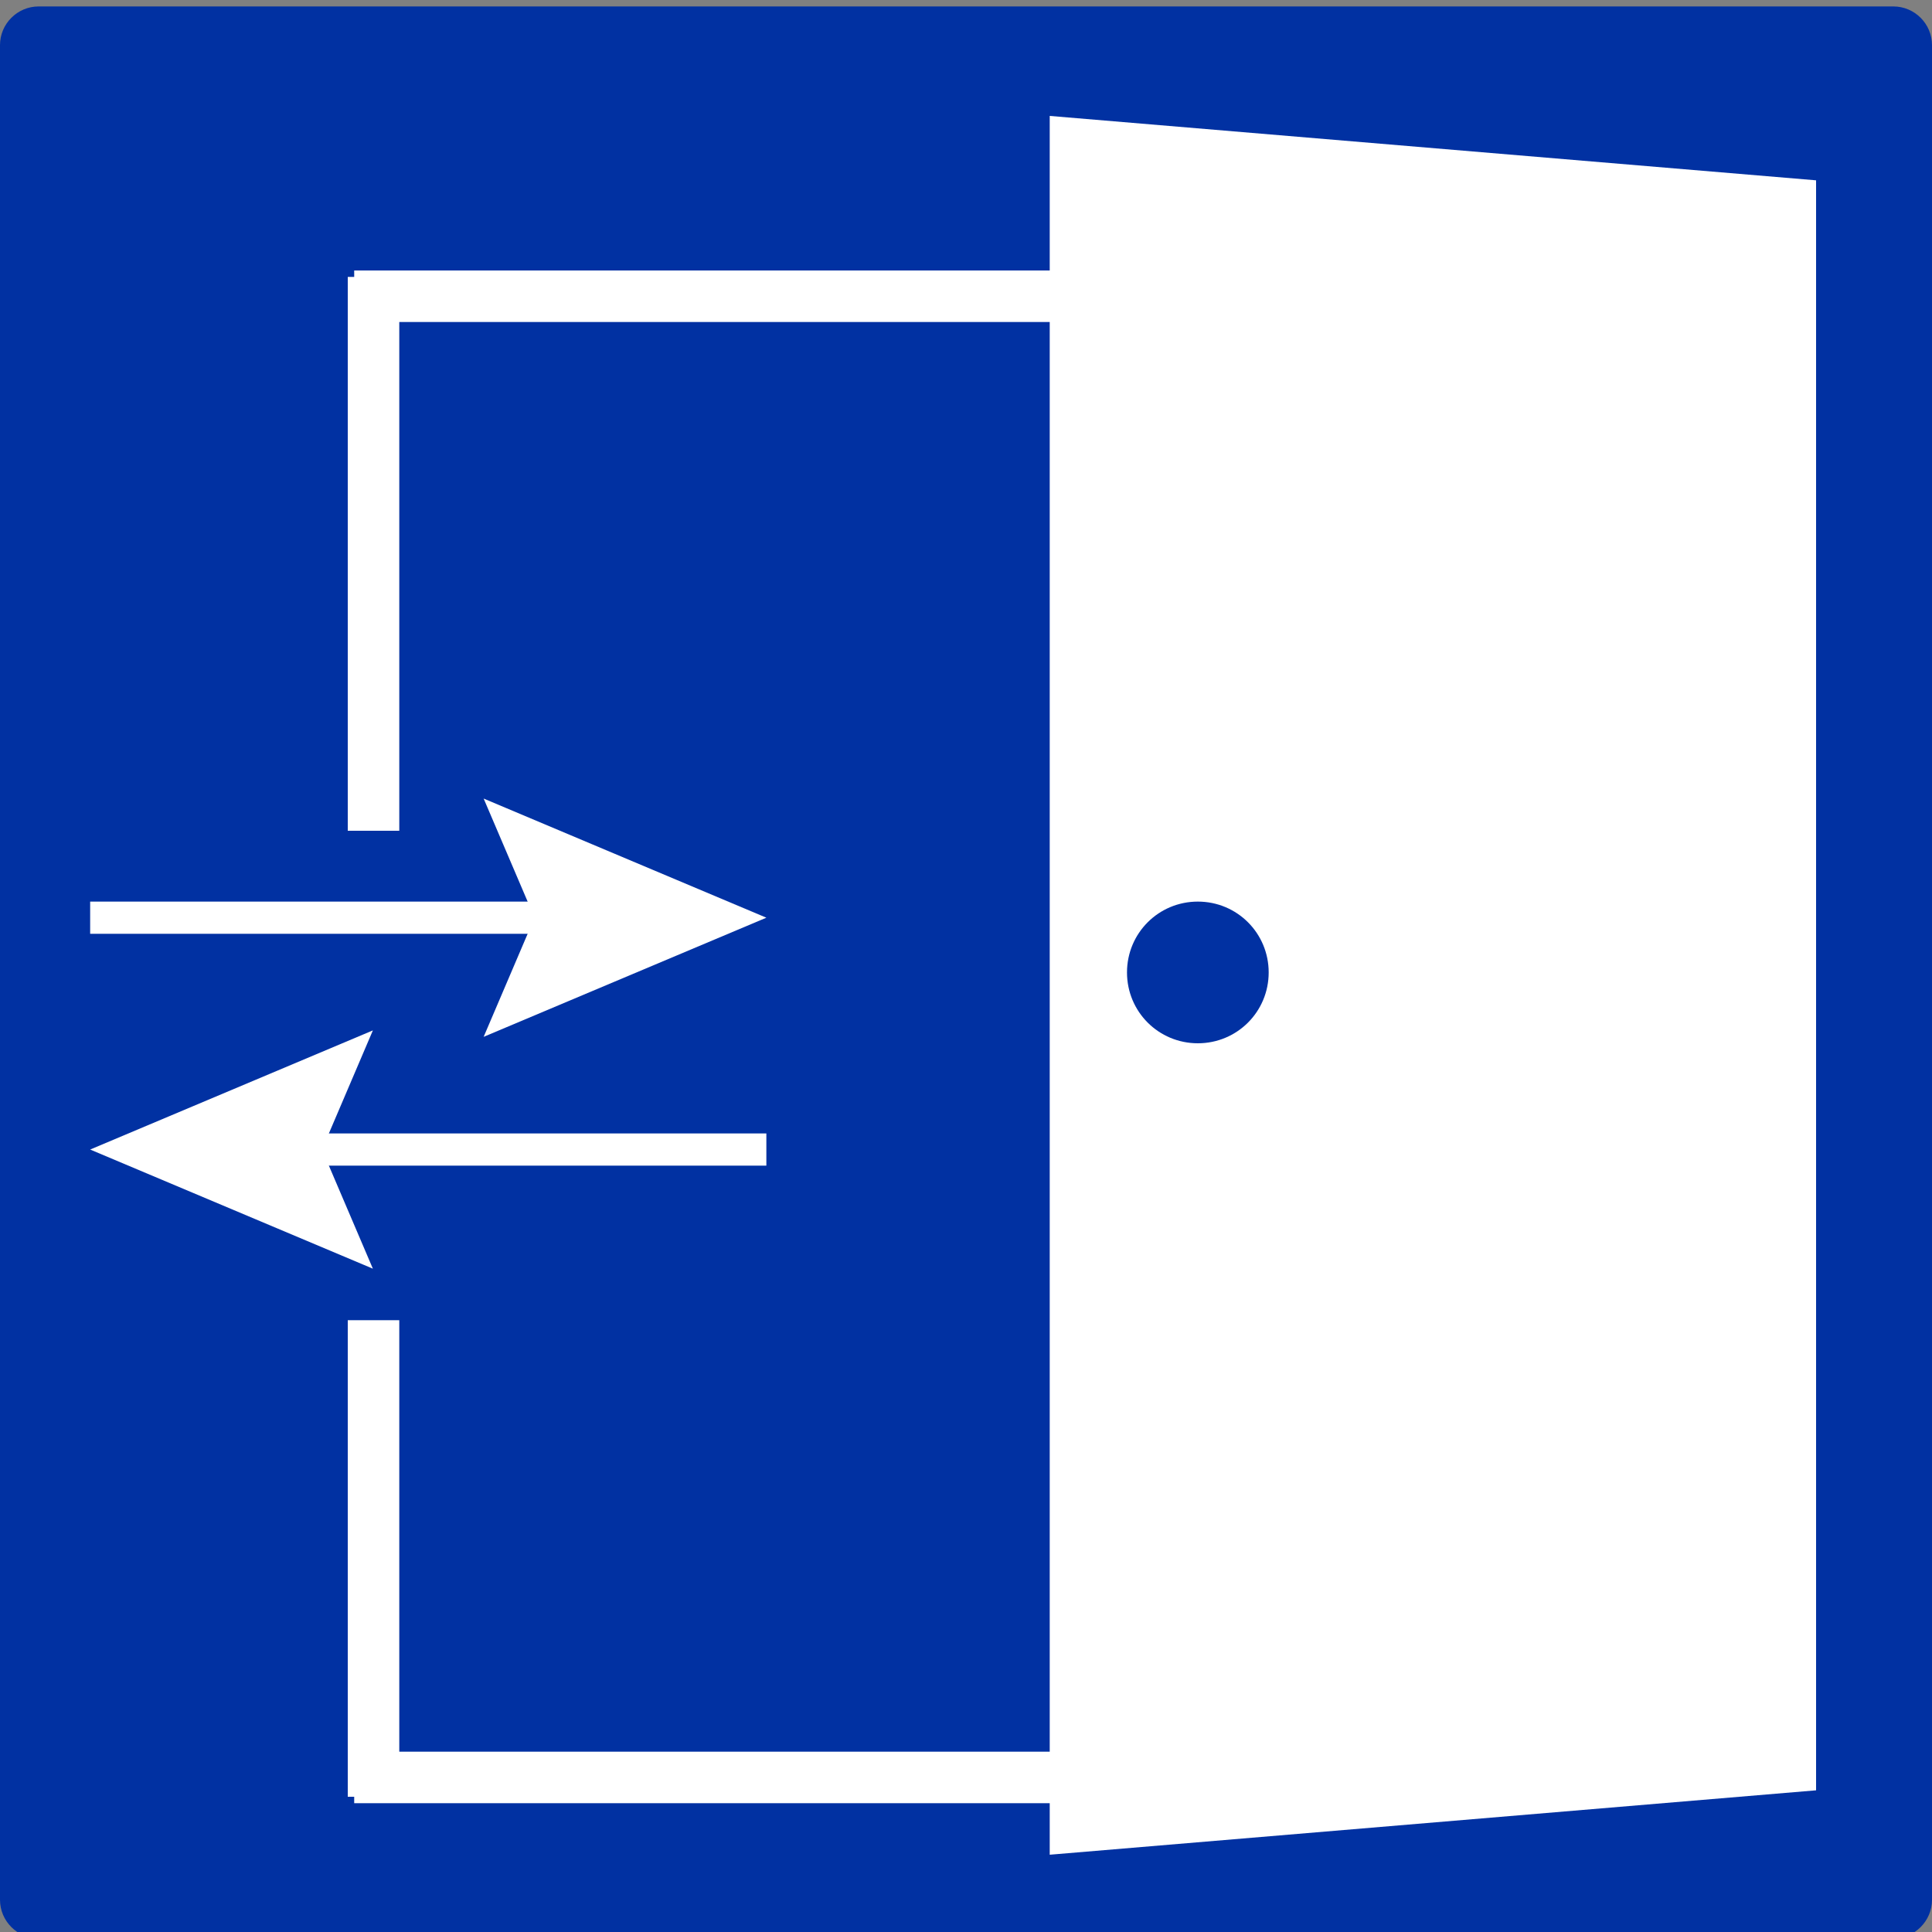
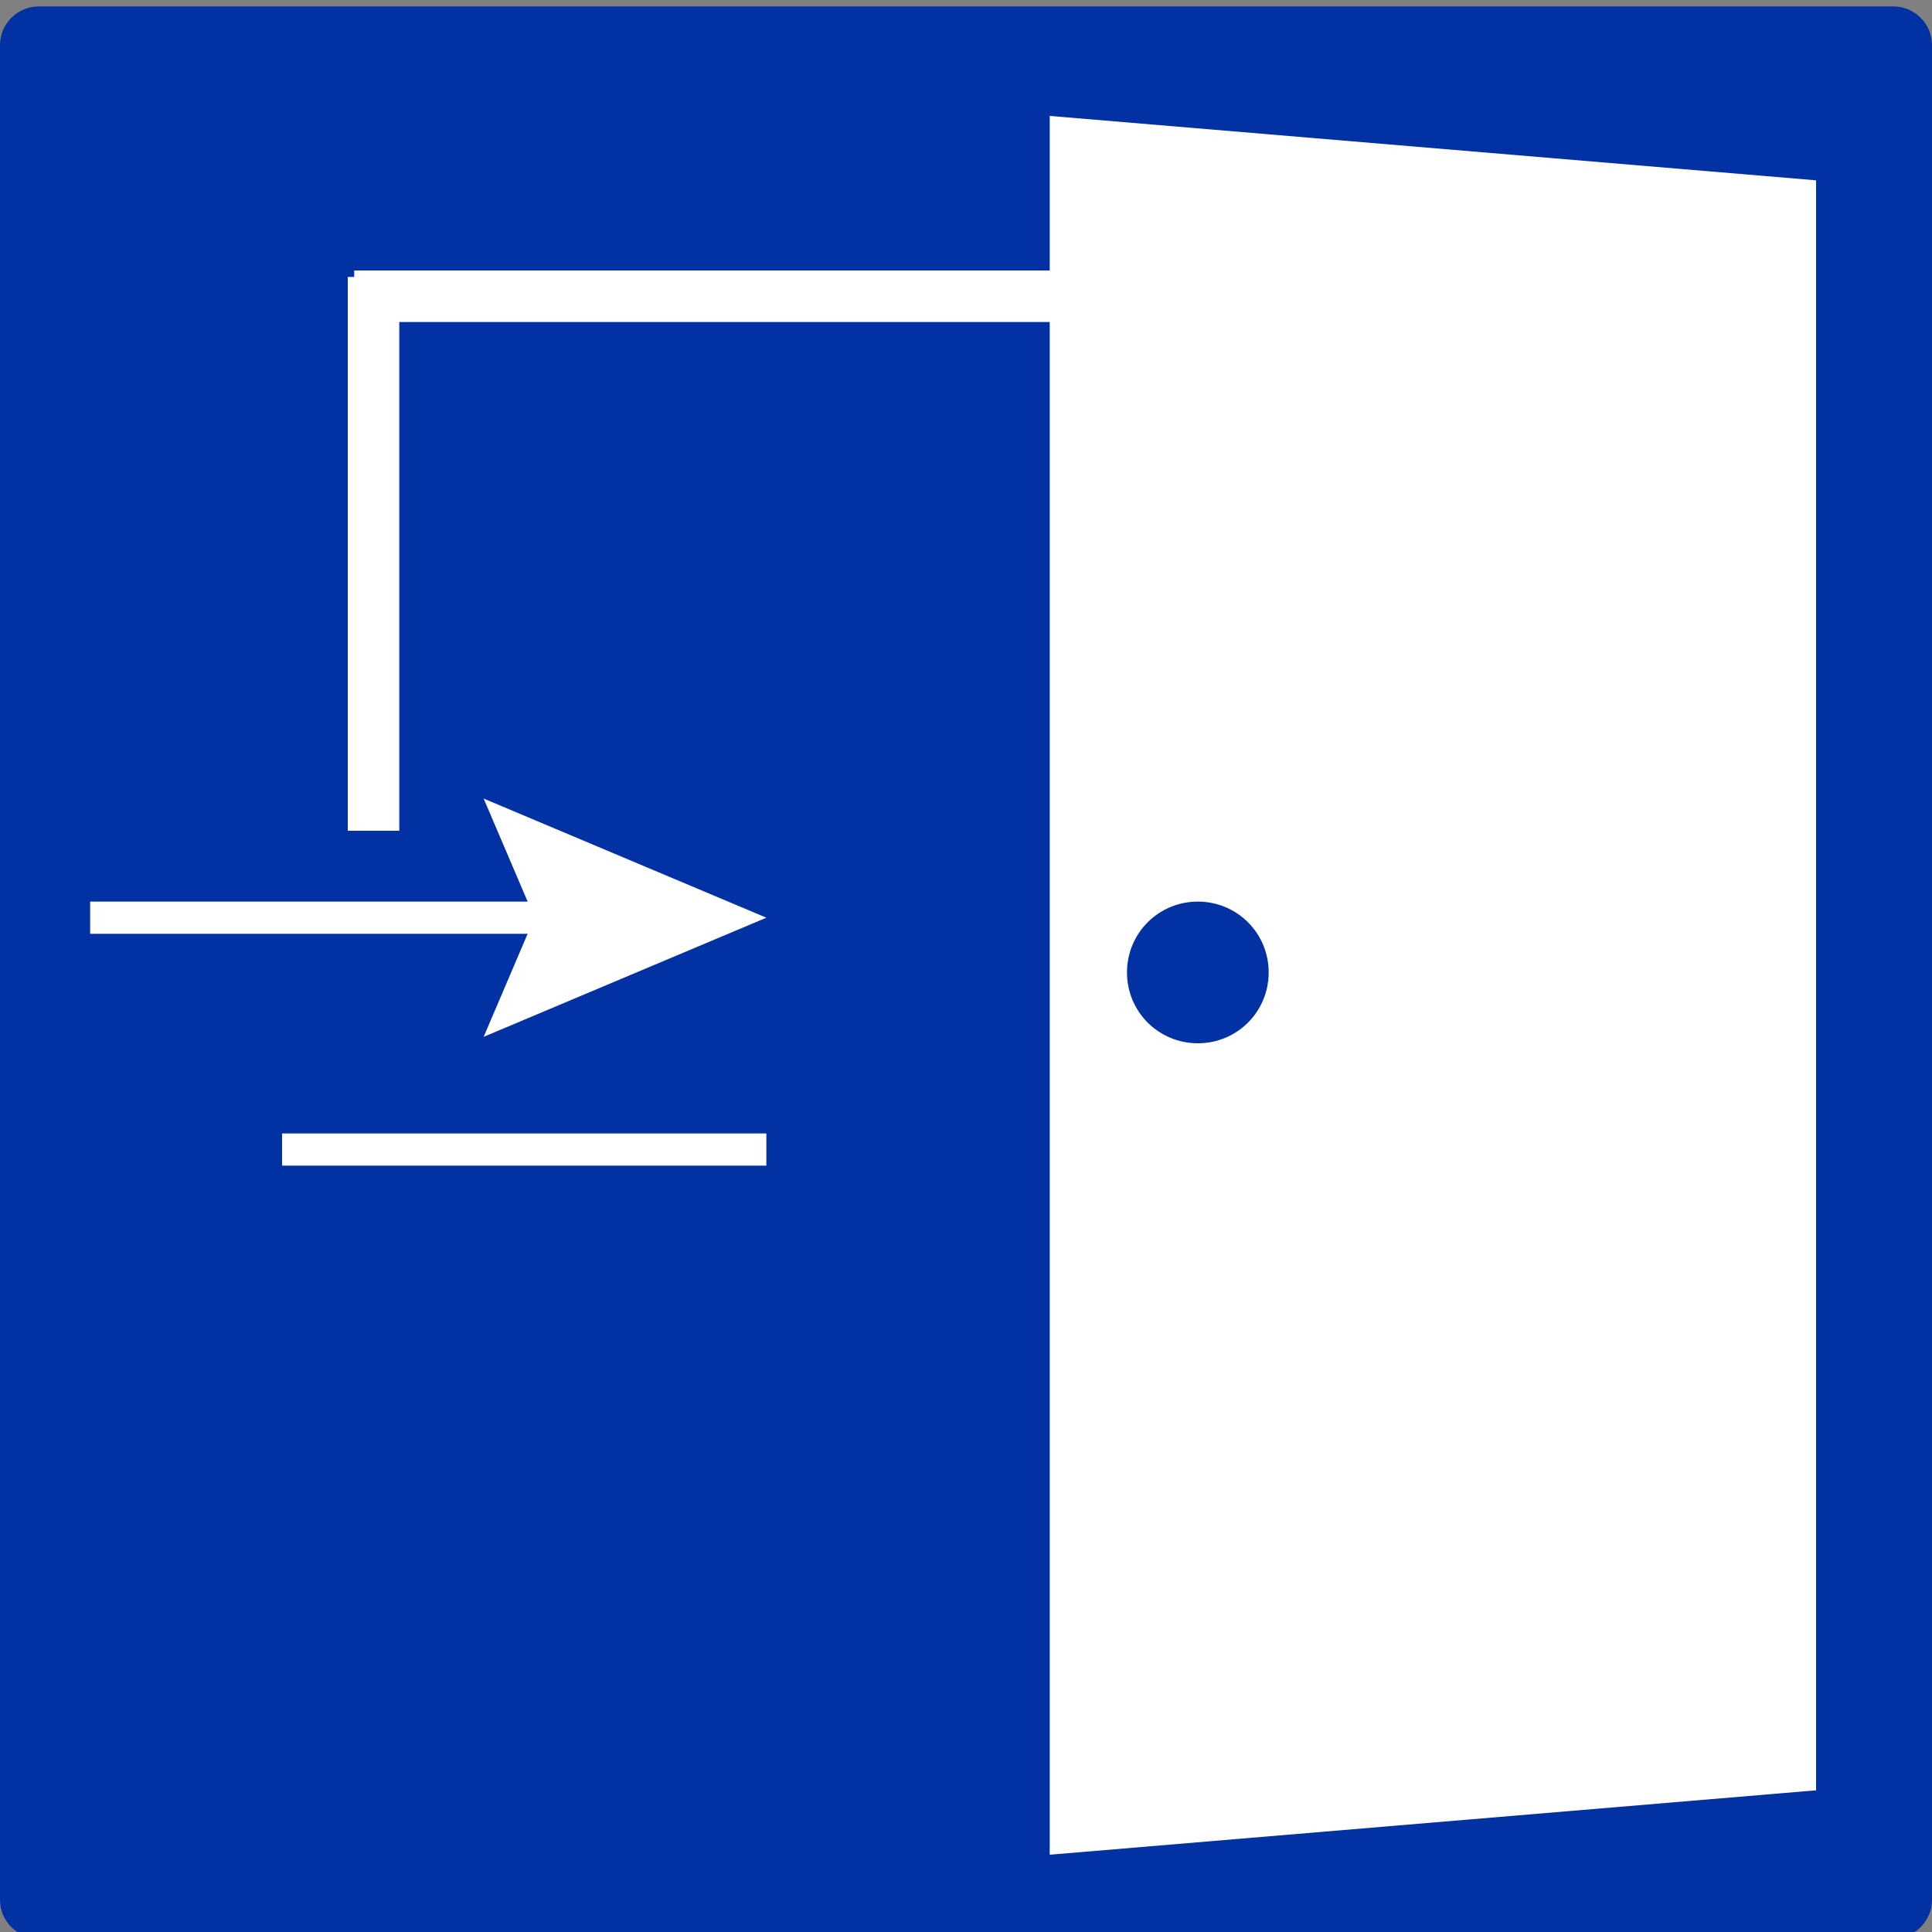
<svg xmlns="http://www.w3.org/2000/svg" version="1.1" id="レイヤー_1" x="0px" y="0px" viewBox="0 0 300 300" style="enable-background:new 0 0 300 300;" xml:space="preserve">
  <rect x="0" y="0" width="300" height="300" fill="#808080" stroke="none" />
  <style type="text/css">
	.st0{fill:#0131A2;}
	.st1{fill:#FFFFFF;}
	.st2{fill:none;stroke:#FFFFFF;stroke-width:5;stroke-miterlimit:10;}
</style>
  <path class="st0" d="M294,301H6c-3.3,0-6-2.7-6-6V7c0-3.3,2.7-6,6-6h288c3.3,0,6,2.7,6,6v288C300,298.3,297.3,301,294,301z" />
  <path class="st1" d="M163,18v270l119-10V28L163,18z M186,162c-6.1,0-11-4.9-11-11s4.9-11,11-11s11,4.9,11,11S192.1,162,186,162z" />
  <polygon class="st1" points="174,42 55,42 55,43 54,43 54,129 62,129 62,50 174,50 " />
-   <polygon class="st1" points="174,280 55,280 55,279 54,279 54,205 62,205 62,272 174,272 " />
  <g>
    <g>
      <line class="st2" x1="14" y1="142.5" x2="89.2" y2="142.5" />
      <g>
        <polygon class="st1" points="75.1,161 83,142.5 75.1,124 119,142.5    " />
      </g>
    </g>
  </g>
  <g>
    <g>
      <line class="st2" x1="119" y1="178.5" x2="43.8" y2="178.5" />
      <g>
-         <polygon class="st1" points="57.9,160 50,178.5 57.9,197 14,178.5    " />
-       </g>
+         </g>
    </g>
  </g>
</svg>